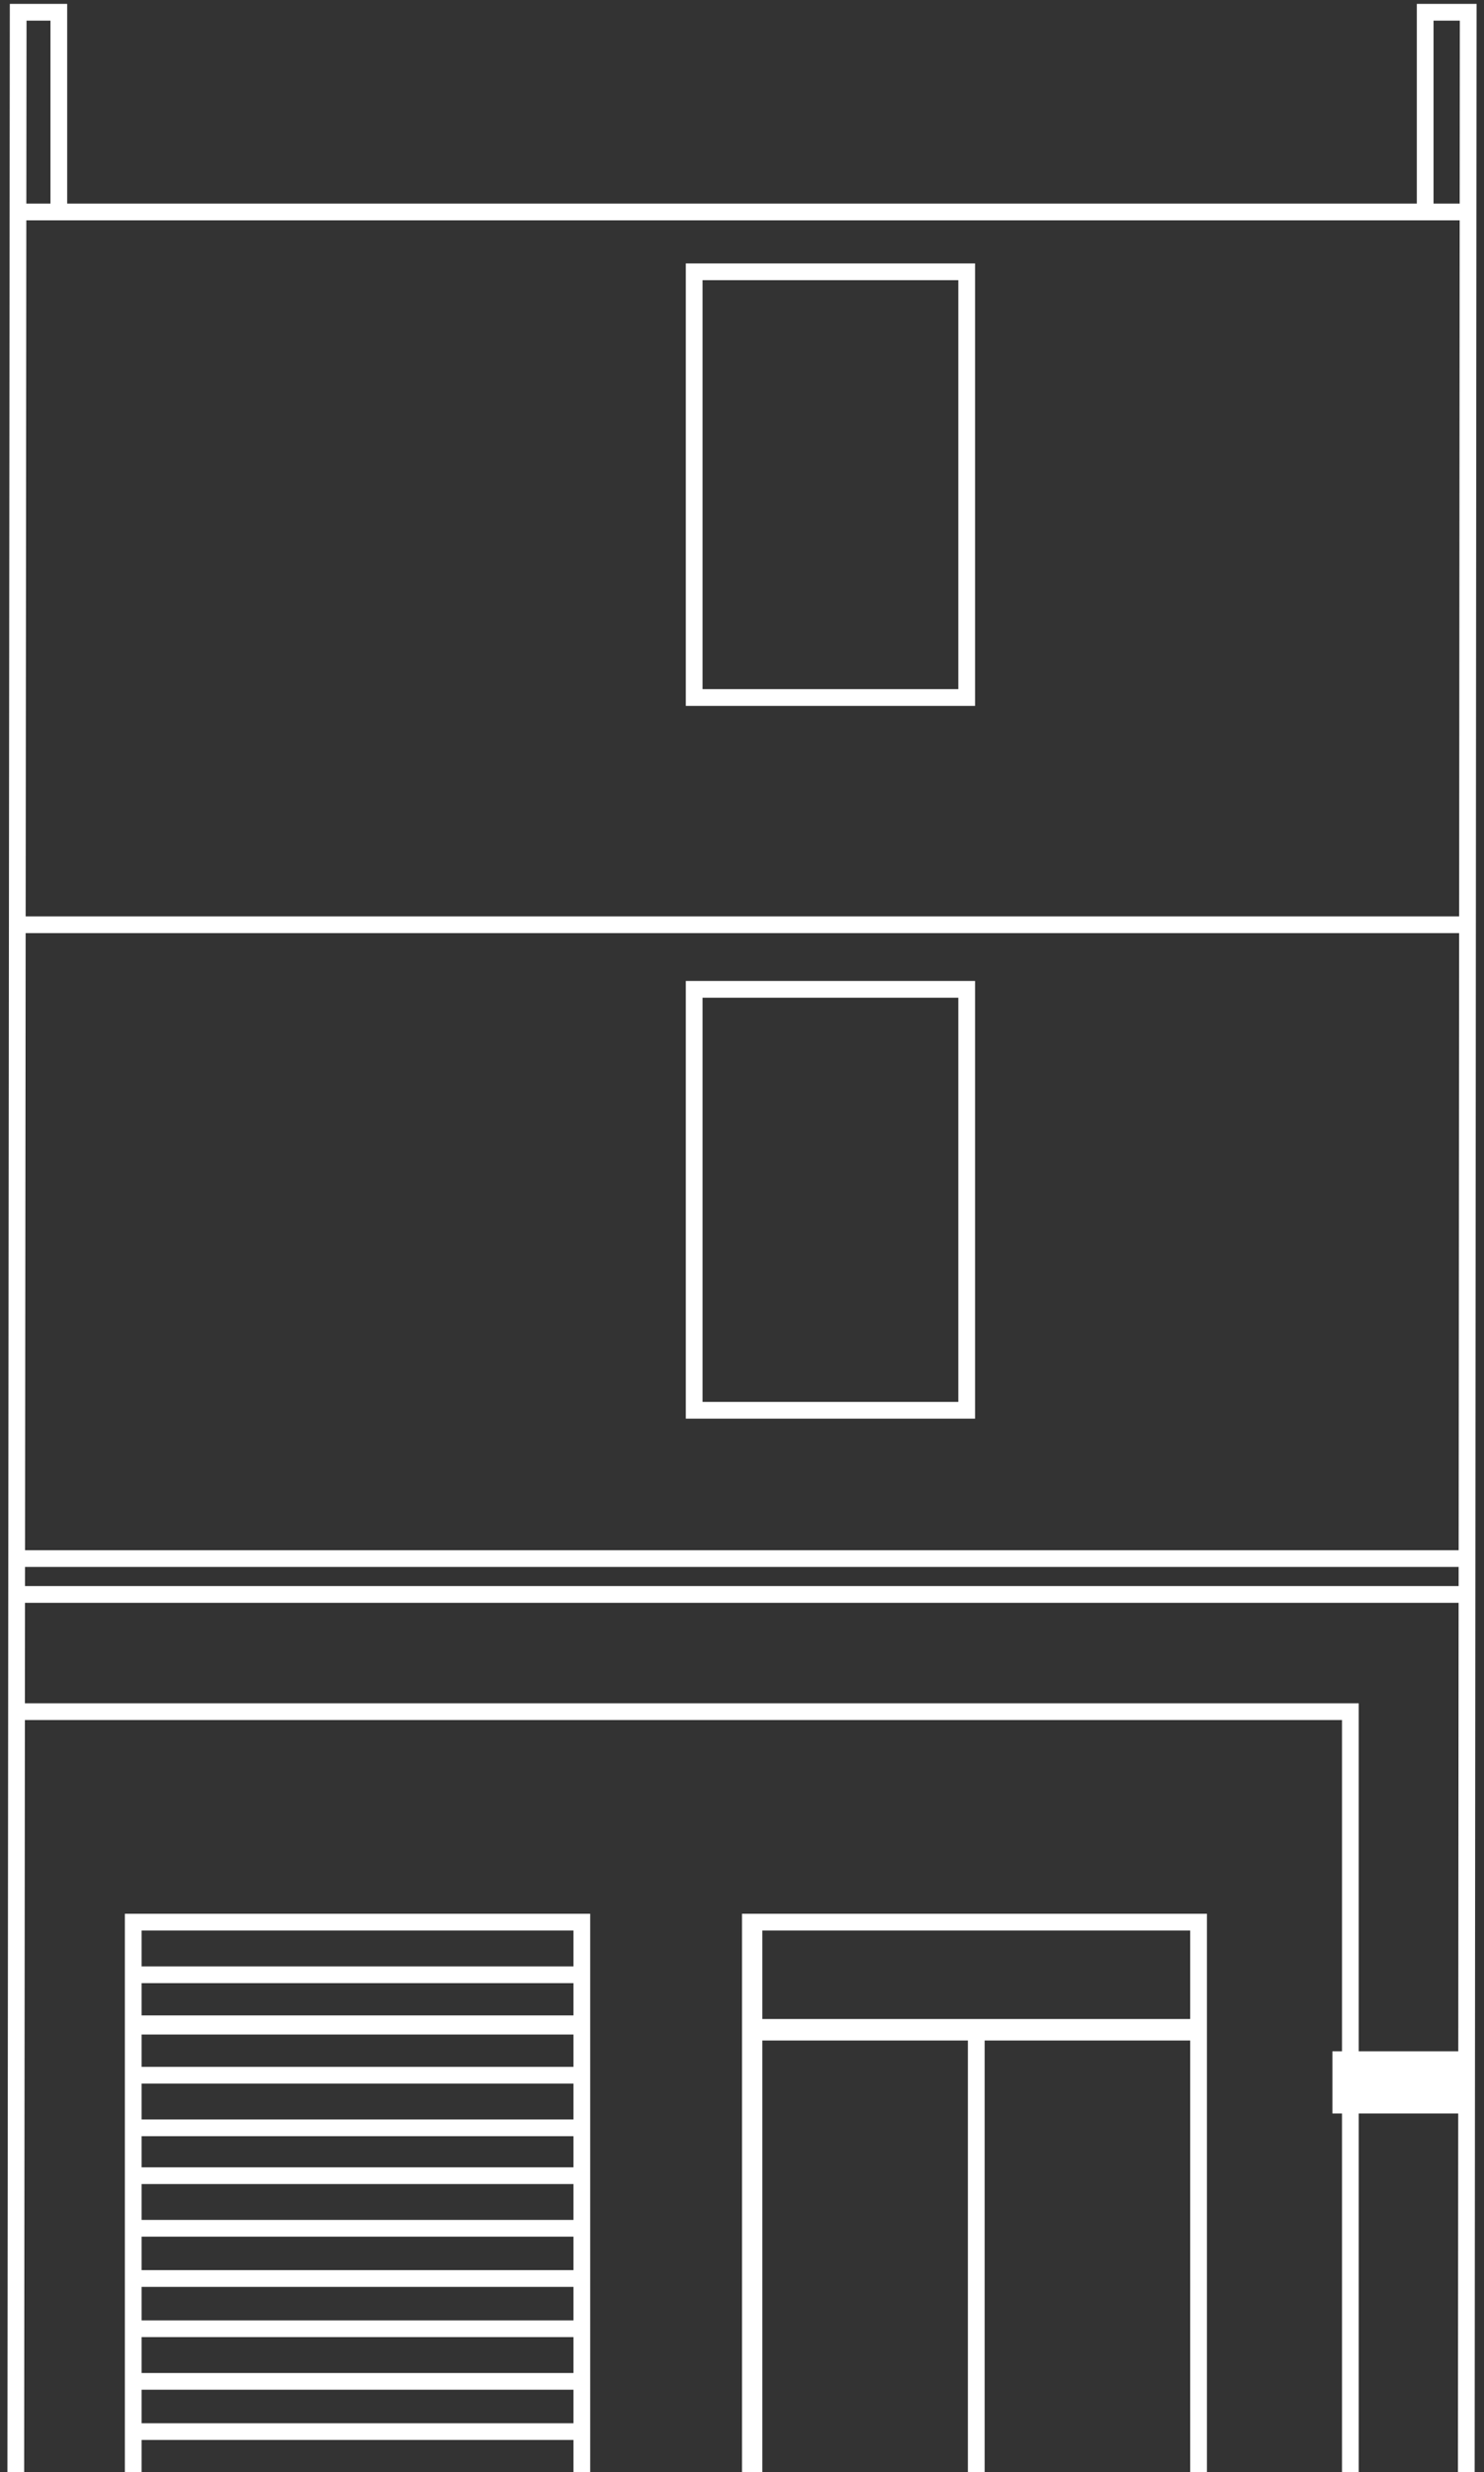
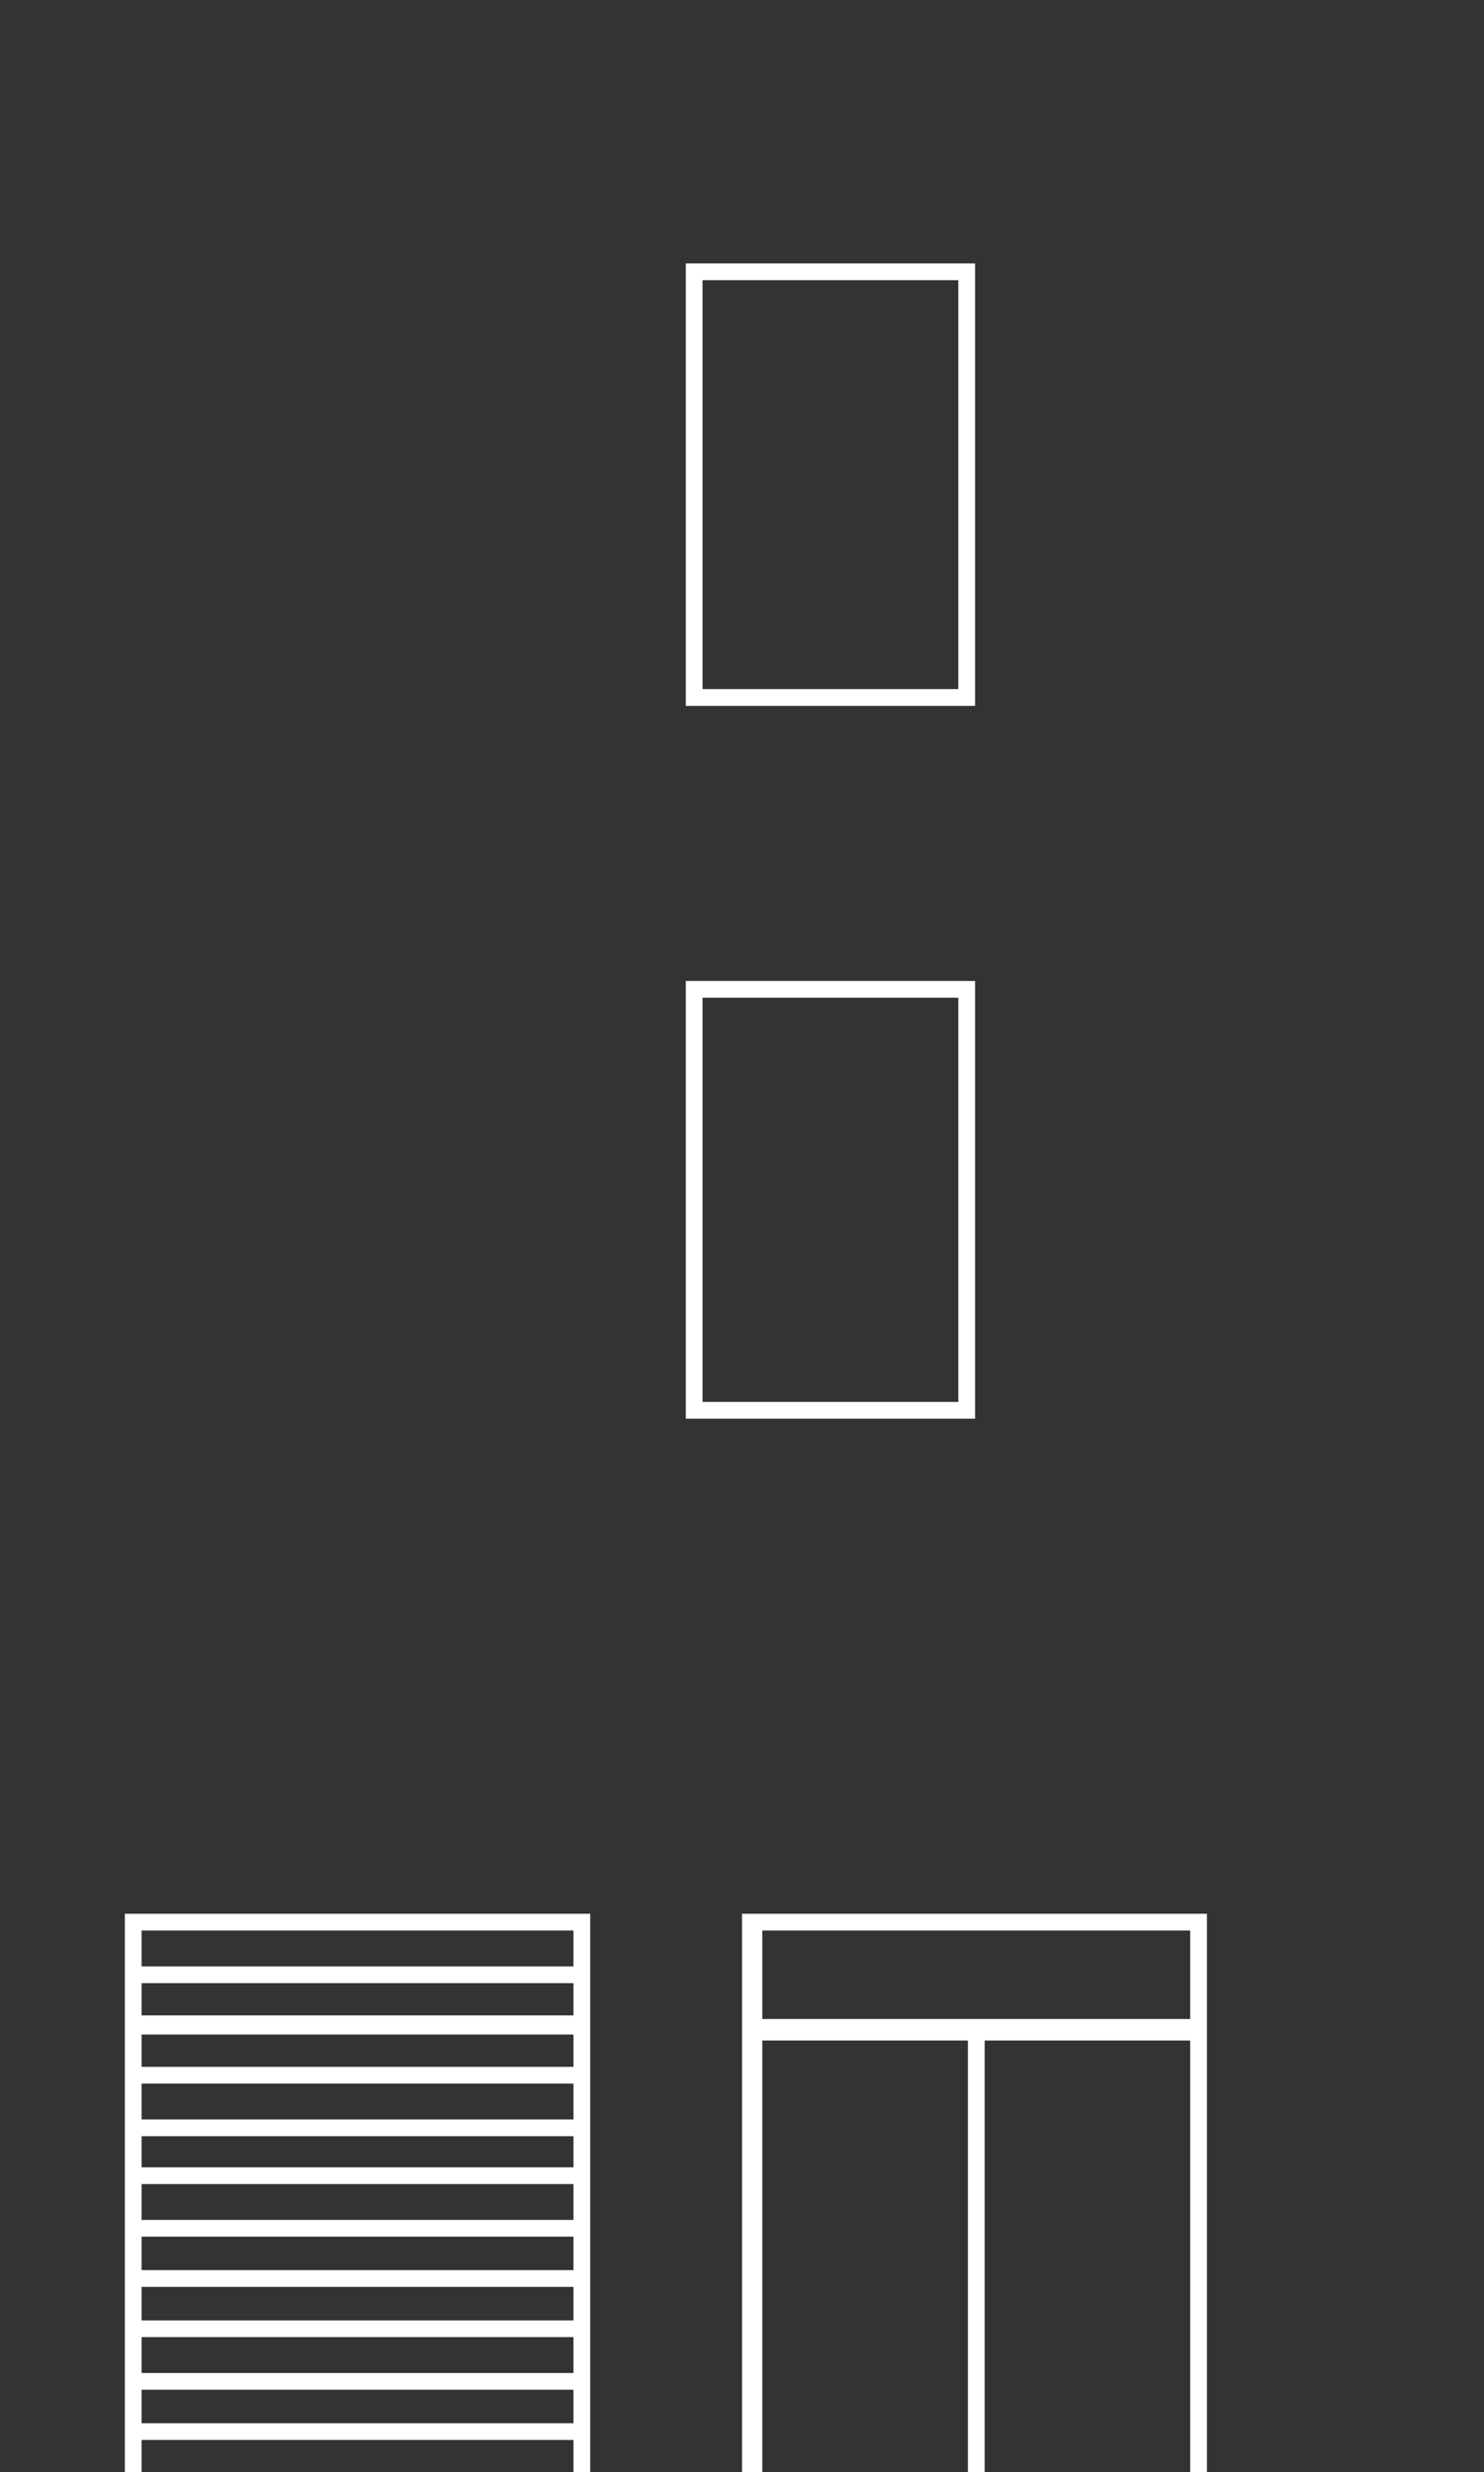
<svg xmlns="http://www.w3.org/2000/svg" version="1.1" id="レイヤー_1" x="0px" y="0px" viewBox="0 0 1000 1665" enable-background="new 0 0 1000 1665" xml:space="preserve">
  <rect x="0" y="0" width="1000" height="1665" fill="#333333" stroke="none" />
  <g>
-     <path fill="#FFFFFF" d="M954.725,2.626v134.502H45.27V2.626H6.616L5,1665h11.276l0.494-506.627h887.538v223.095h-6.443v41.881   h6.443l0,241.651h11.276v-241.651h67.039L982.431,1665h11.276L994.995,8.267L995,2.626H954.725z M966.001,13.901h17.714   l-0.096,123.226h-17.619V13.901z M982.916,1044.006H16.881l0.403-415.586h965.954L982.916,1044.006z M16.87,1055.282h966.037   l-0.01,12.886H16.857L16.87,1055.282z M983.247,617.145H17.295l0.455-468.742h965.86L983.247,617.145z M33.994,13.901v123.226   H17.761l0.12-123.226H33.994z M915.583,1381.468v-234.371H16.781l0.066-67.654h966.042l-0.234,302.025H915.583z" />
    <path fill="#FFFFFF" d="M657.05,475.395V177.397H462.144v297.997H657.05z M473.419,188.673h172.355v275.446H473.419V188.673z" />
    <path fill="#FFFFFF" d="M657.05,955.412V660.636H462.144v294.776H657.05z M473.419,671.912h172.355v272.225H473.419V671.912z" />
    <path fill="#FFFFFF" d="M506.52,1288.847h-6.523l0,376.153h13.692v-290.781h138.529l0,290.781h11.276v-290.781h138.529V1665h11.276   l0-376.153H513.689H506.52z M802.022,1300.123v59.6H513.689v-59.6H802.022z" />
    <path fill="#FFFFFF" d="M84.129,1665h11.276l0-21.777h291.032l0,21.777h11.276l0-376.153H84.129L84.129,1665z M386.436,1357.306   H95.404v-21.746h291.032V1357.306z M95.404,1573.958h291.032v24.162H95.404V1573.958z M95.404,1562.683v-22.551h291.032v22.551   H95.404z M95.404,1528.856v-22.551h291.032v22.551H95.404z M95.404,1495.029v-24.162h291.032v24.162H95.404z M95.404,1459.592   v-20.94h291.032v20.94H95.404z M95.404,1427.376v-24.162h291.032v24.162H95.404z M95.404,1391.938v-21.746h291.032v21.746H95.404z    M95.404,1631.947v-22.551h291.032v22.551H95.404z M386.436,1300.123v24.162H95.404v-24.162H386.436z" />
  </g>
</svg>